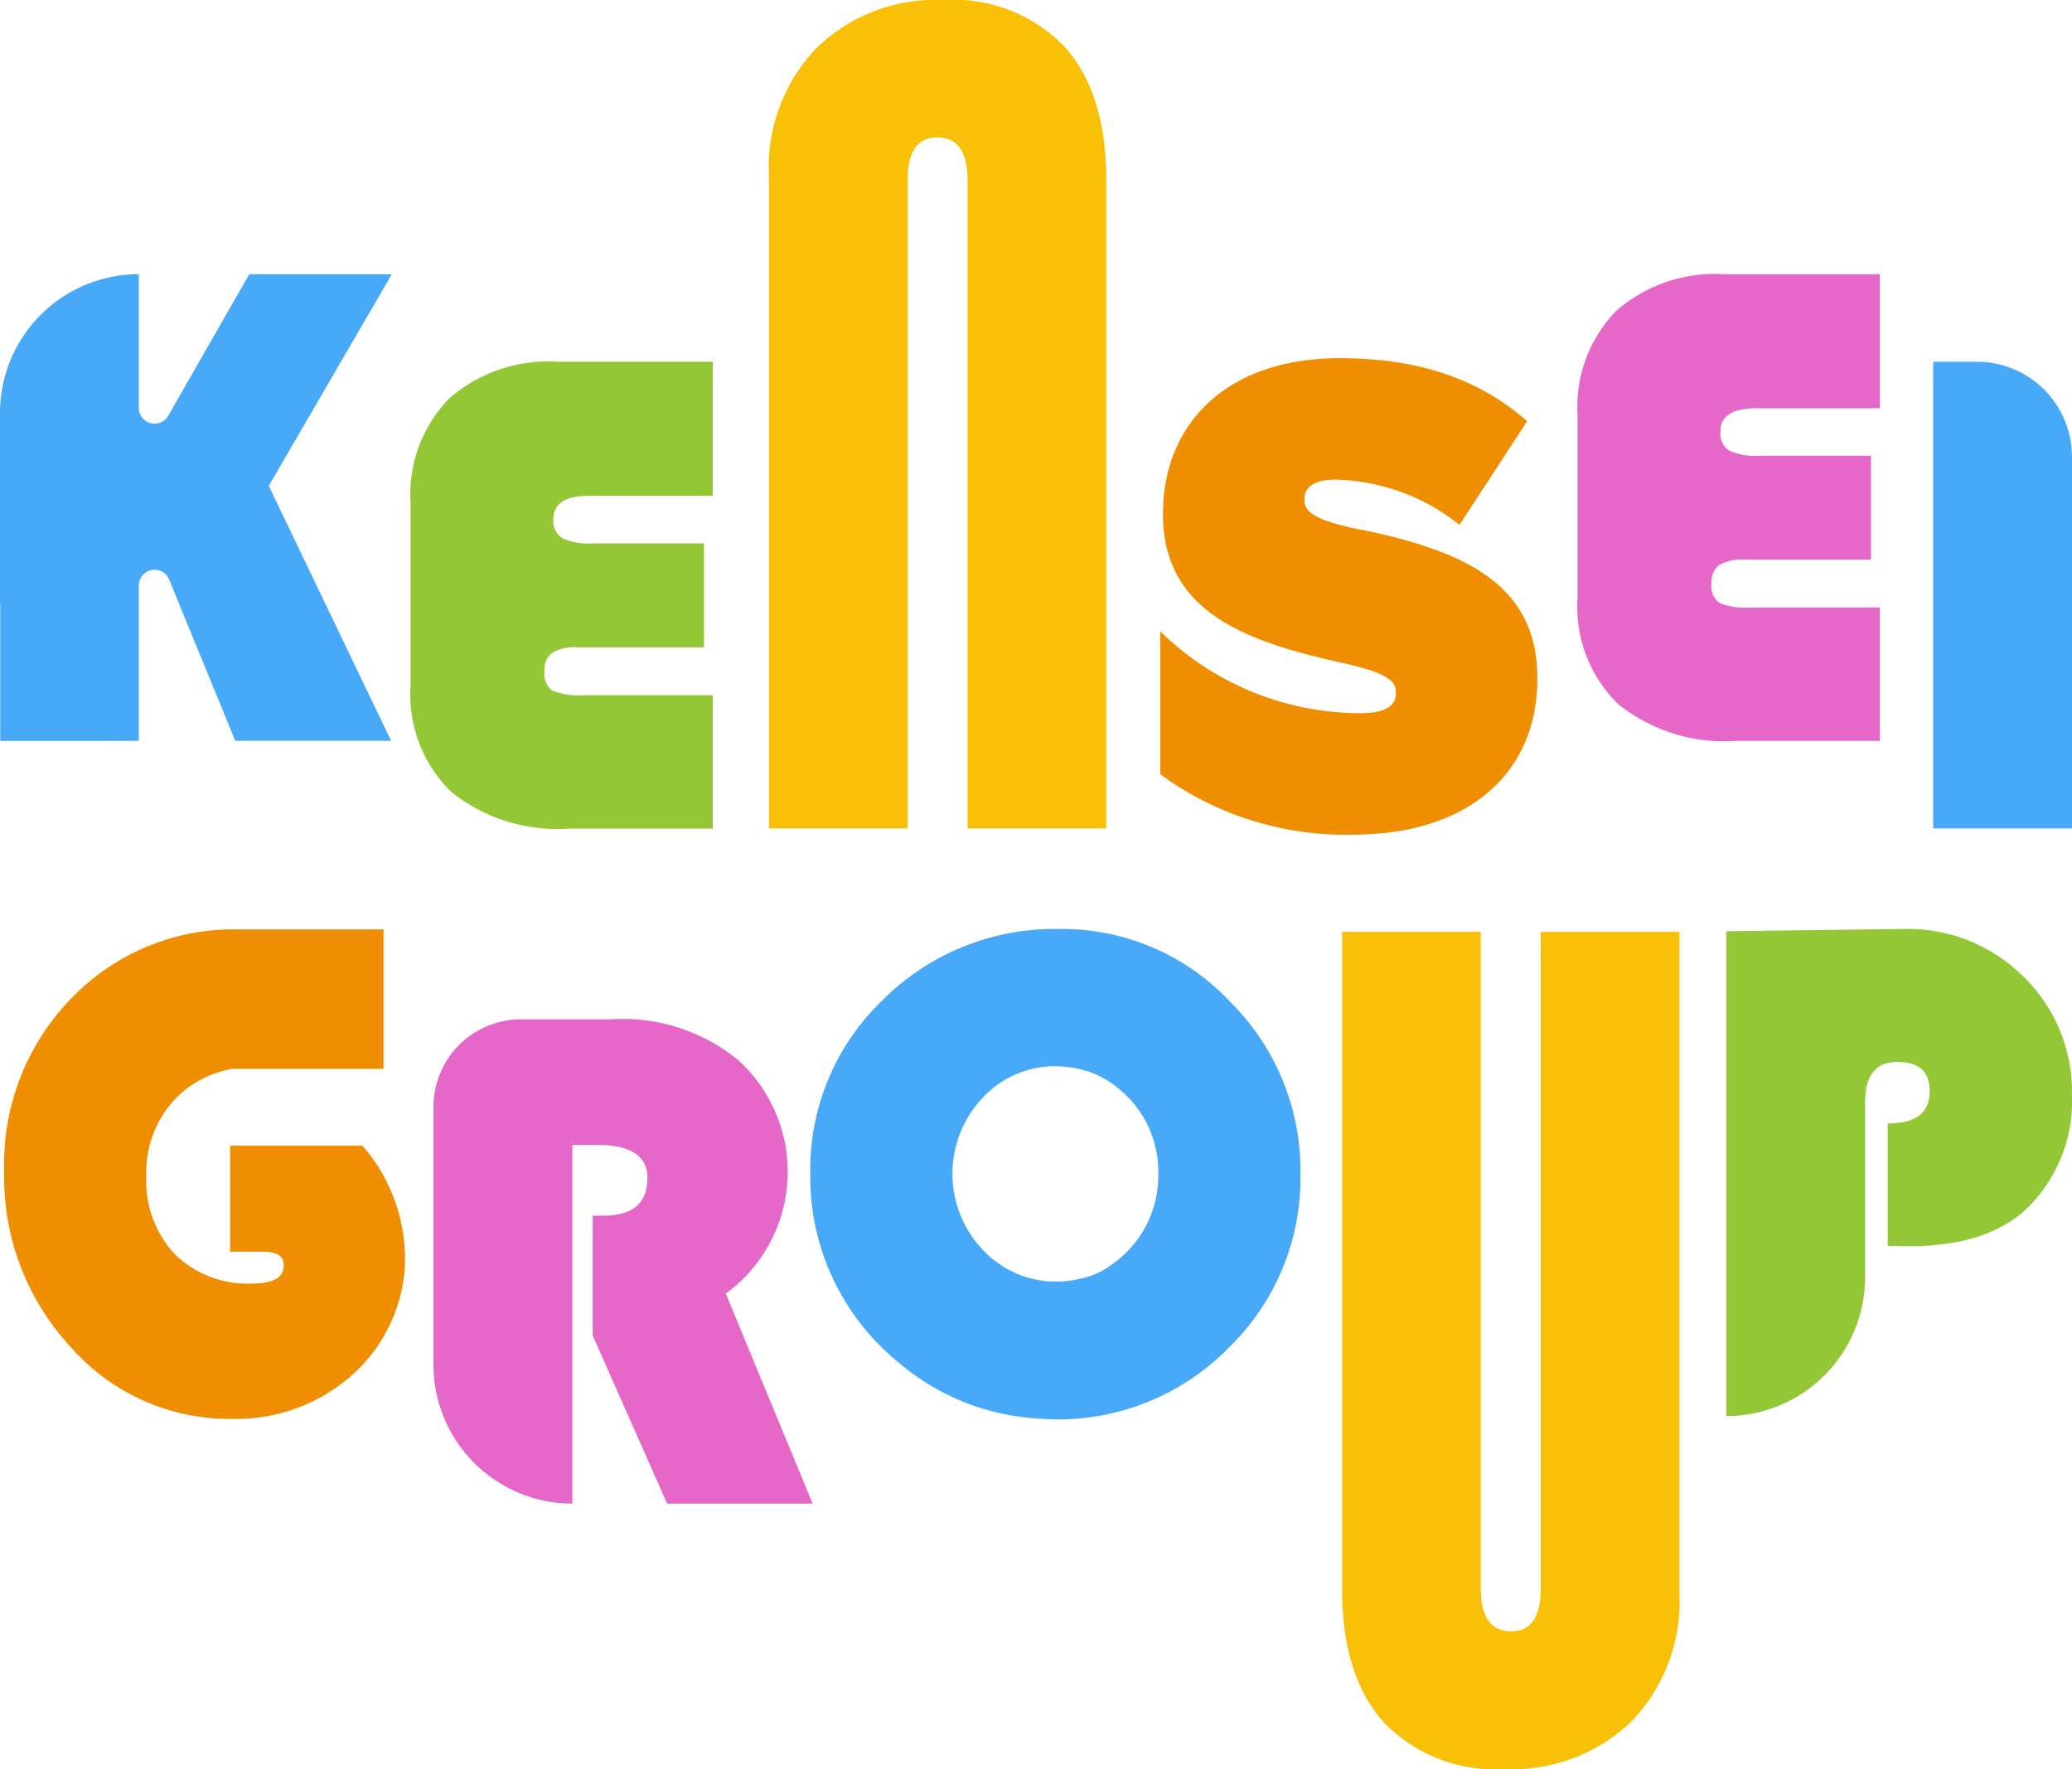
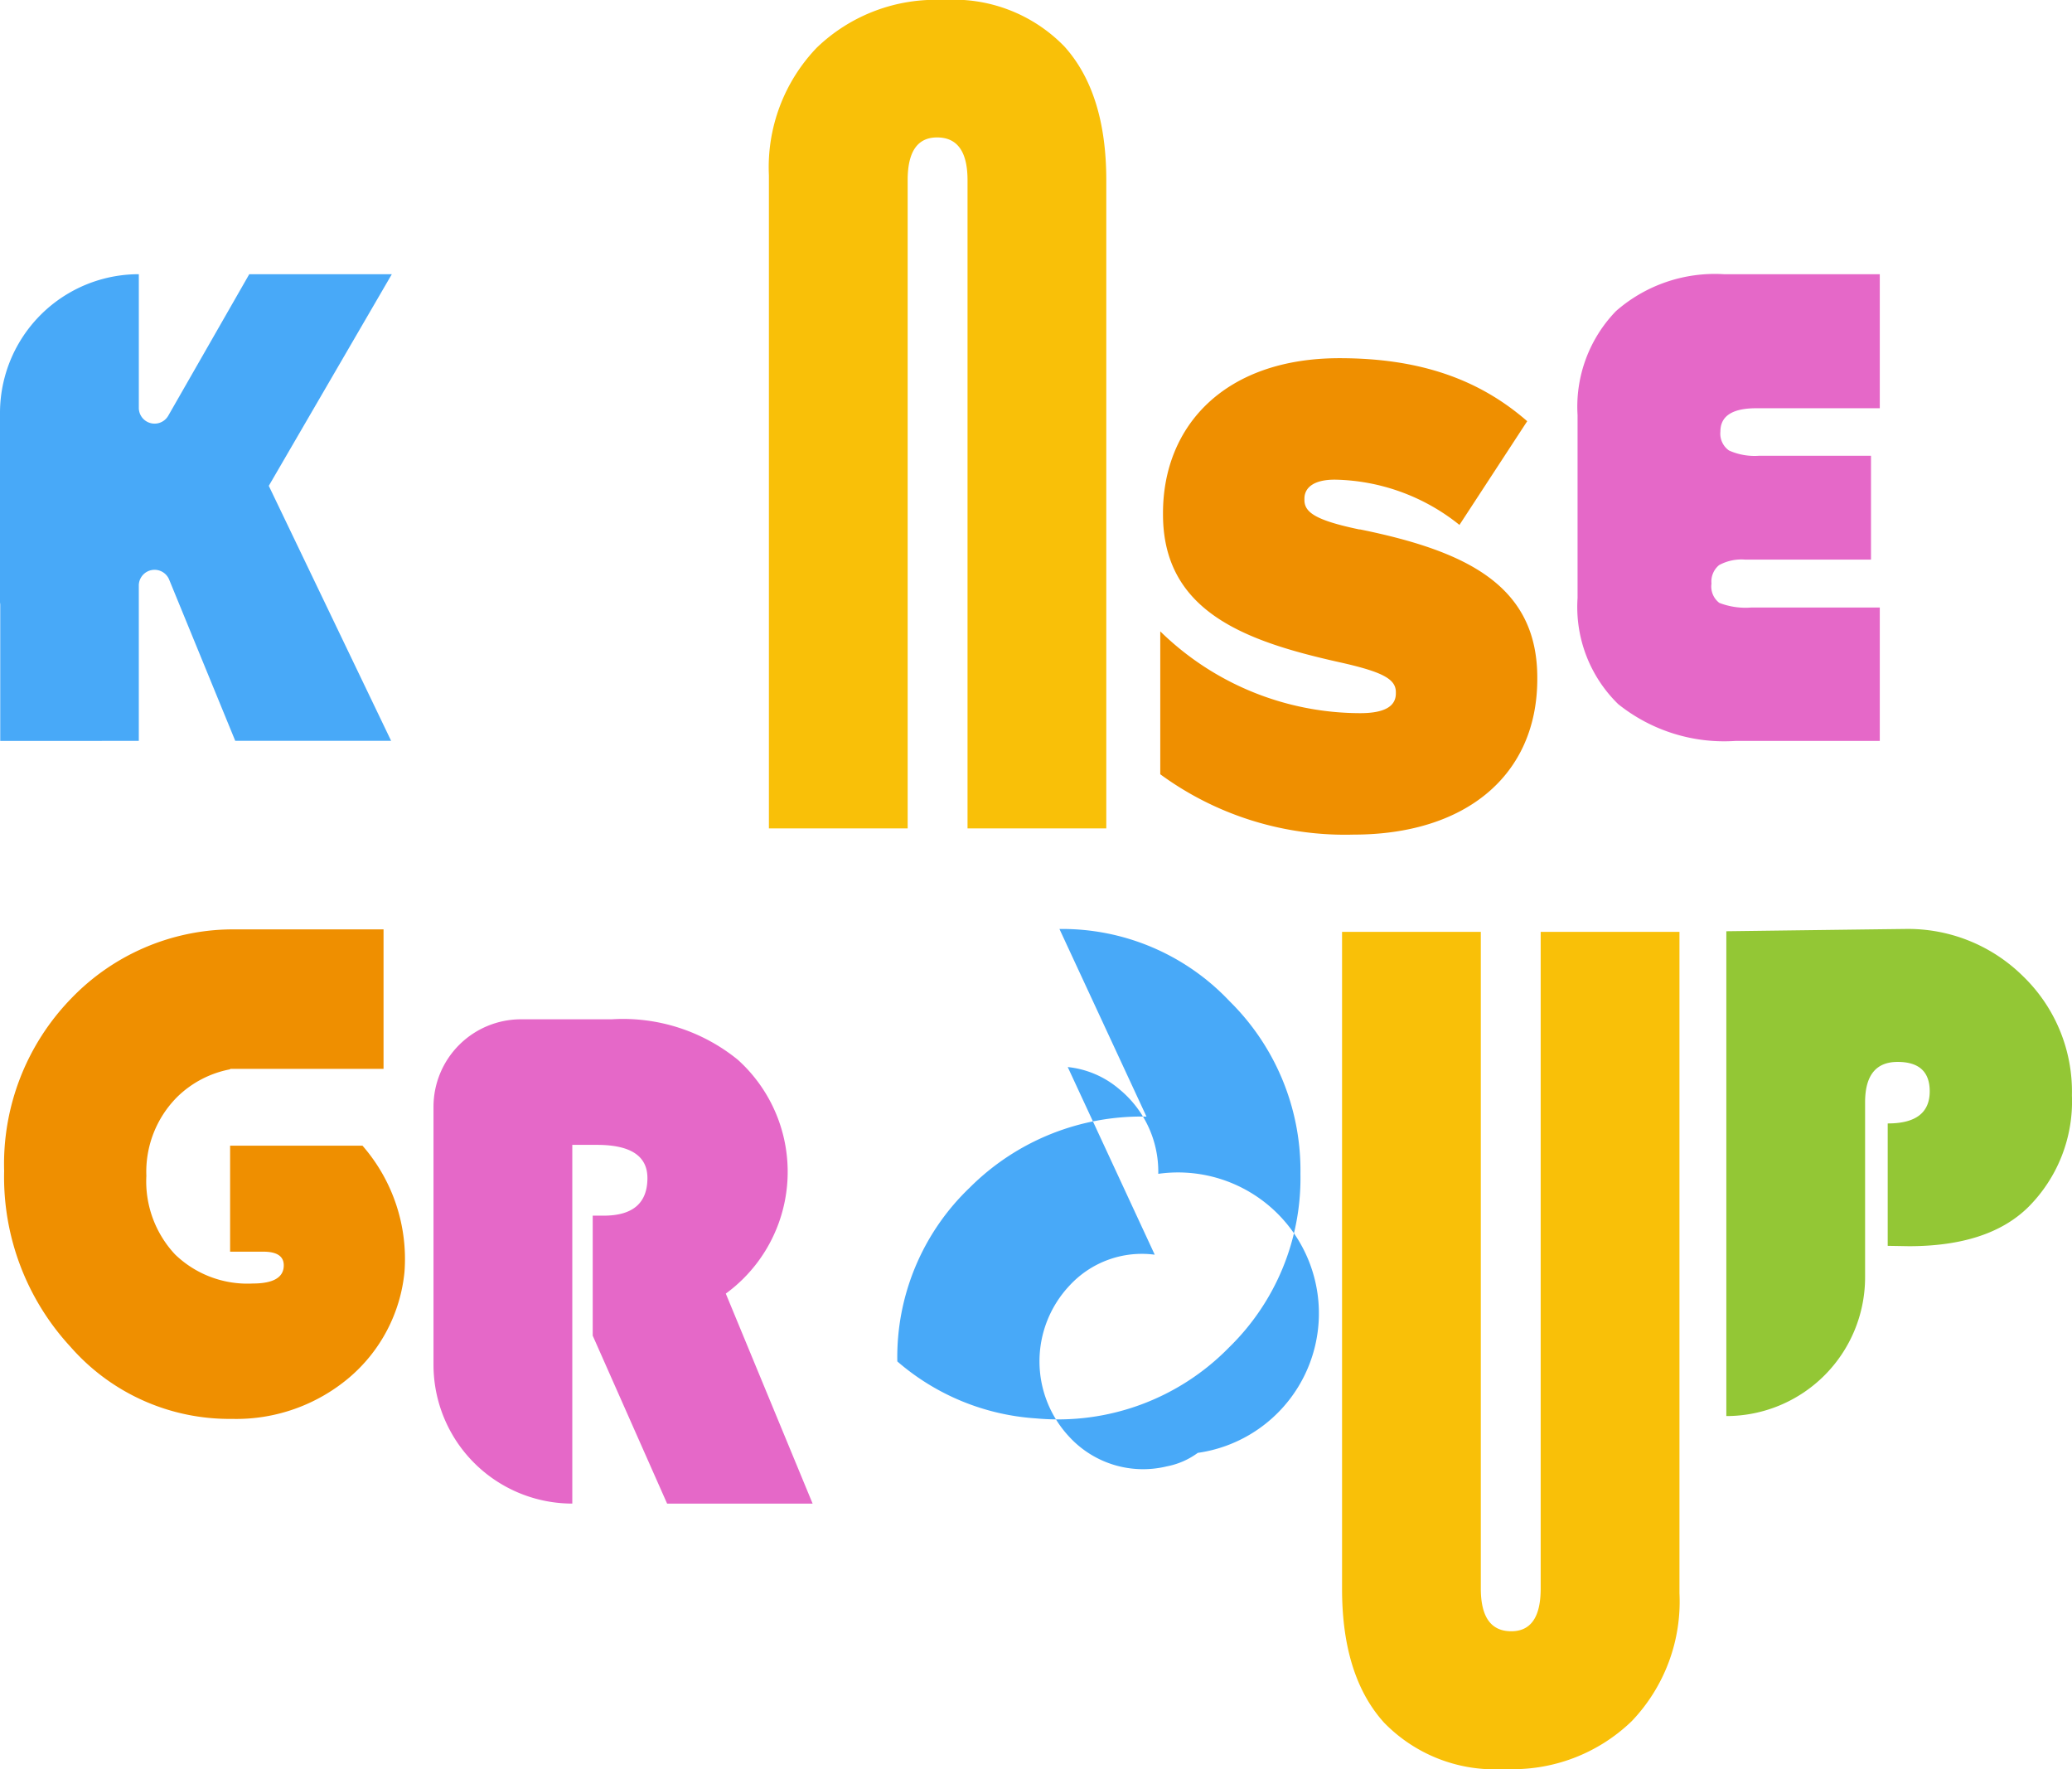
<svg xmlns="http://www.w3.org/2000/svg" id="グループ_58588" data-name="グループ 58588" width="102.524" height="87.518" viewBox="0 0 102.524 87.518">
  <g id="グループ_58580" data-name="グループ 58580">
-     <path id="パス_532541" data-name="パス 532541" d="M27.817,20.7v5.142H21.6a2.313,2.313,0,0,0-1.294.27,1.048,1.048,0,0,0-.38.915,1.018,1.018,0,0,0,.388.955,3.6,3.6,0,0,0,1.59.229h6.35v6.6H21.129a8.4,8.4,0,0,1-5.82-1.819A6.719,6.719,0,0,1,13.3,27.732V18.684a6.8,6.8,0,0,1,1.9-5.143,7.421,7.421,0,0,1,5.354-1.825h7.7v6.63H22.143q-1.776,0-1.777,1.15a1.02,1.02,0,0,0,.423.939A3.083,3.083,0,0,0,22.3,20.7Z" transform="translate(7.015 6.181)" fill="#93c735" />
    <path id="パス_532542" data-name="パス 532542" d="M65.619,17.862V23H59.4a2.313,2.313,0,0,0-1.294.27,1.048,1.048,0,0,0-.38.915,1.018,1.018,0,0,0,.388.955,3.6,3.6,0,0,0,1.59.229h6.35v6.6H58.931a8.393,8.393,0,0,1-5.819-1.819A6.709,6.709,0,0,1,51.1,24.9V15.85A6.8,6.8,0,0,1,53,10.706a7.421,7.421,0,0,1,5.354-1.825h7.7v6.63H59.945q-1.776,0-1.777,1.15a1.02,1.02,0,0,0,.423.939,3.083,3.083,0,0,0,1.506.261Z" transform="translate(26.959 4.685)" fill="#e568c8" />
    <path id="パス_532543" data-name="パス 532543" d="M24.906,40.983V8.677a8.547,8.547,0,0,1,2.36-6.31A8.473,8.473,0,0,1,33.549,0a7.631,7.631,0,0,1,5.979,2.3Q41.6,4.6,41.6,8.913v32.07H34.734V8.913q0-2.115-1.508-2.114-1.455,0-1.454,2.114v32.07Z" transform="translate(13.14)" fill="#f9c008" />
-     <path id="パス_532544" data-name="パス 532544" d="M69.487,16.417V34.8H62.619V11.715h2.166a4.7,4.7,0,0,1,4.7,4.7" transform="translate(33.037 6.181)" fill="#48a9f8" />
    <path id="パス_532545" data-name="パス 532545" d="M47.449,20.076c-2.175-.455-2.733-.845-2.733-1.462V18.55c0-.551.469-.941,1.5-.941a10.111,10.111,0,0,1,6.171,2.239l3.352-5.131C53.358,12.64,50.417,11.6,46.45,11.6c-5.673,0-8.732,3.345-8.732,7.664v.064c0,4.8,4.057,6.266,8.672,7.3,2.206.487,2.85.845,2.85,1.494v.064c0,.619-.529.975-1.763.975a14.172,14.172,0,0,1-9.894-4.047v7.07a15.467,15.467,0,0,0,9.57,2.985c5.527,0,9.085-2.922,9.085-7.7v-.064c0-4.578-3.529-6.268-8.79-7.338" transform="translate(19.828 6.12)" fill="#ef8f00" />
    <path id="パス_532546" data-name="パス 532546" d="M19.388,8.88H12.334l-4.008,7a.78.78,0,0,1-1.457-.388V8.88A6.868,6.868,0,0,0,0,15.748V25.1c0,.044.012.086.012.13v6.738H6.868V24.284a.78.78,0,0,1,1.5-.3l3.272,7.98h7.713L13.3,19.35Z" transform="translate(0 4.685)" fill="#48a9f8" />
  </g>
  <g id="グループ_58581" data-name="グループ 58581" transform="translate(0.206 45.958)">
-     <path id="パス_532547" data-name="パス 532547" d="M108.51,8.787a11.379,11.379,0,0,1,8.415,3.57,11.751,11.751,0,0,1,3.51,8.541A11.693,11.693,0,0,1,116.9,29.49,11.83,11.83,0,0,1,107.371,33a11.642,11.642,0,0,1-6.883-2.82A11.8,11.8,0,0,1,96.181,20.9a11.591,11.591,0,0,1,3.578-8.593,12,12,0,0,1,8.751-3.518m.408,6.831a4.866,4.866,0,0,0-4.213,1.525,5.467,5.467,0,0,0,.009,7.511,4.965,4.965,0,0,0,4.8,1.436,3.781,3.781,0,0,0,1.534-.668A5.359,5.359,0,0,0,113.4,20.9a5.277,5.277,0,0,0-1.923-4.183,4.661,4.661,0,0,0-2.557-1.1" transform="translate(-56.294 -8.787)" fill="#48a9f8" />
+     <path id="パス_532547" data-name="パス 532547" d="M108.51,8.787a11.379,11.379,0,0,1,8.415,3.57,11.751,11.751,0,0,1,3.51,8.541A11.693,11.693,0,0,1,116.9,29.49,11.83,11.83,0,0,1,107.371,33a11.642,11.642,0,0,1-6.883-2.82a11.591,11.591,0,0,1,3.578-8.593,12,12,0,0,1,8.751-3.518m.408,6.831a4.866,4.866,0,0,0-4.213,1.525,5.467,5.467,0,0,0,.009,7.511,4.965,4.965,0,0,0,4.8,1.436,3.781,3.781,0,0,0,1.534-.668A5.359,5.359,0,0,0,113.4,20.9a5.277,5.277,0,0,0-1.923-4.183,4.661,4.661,0,0,0-2.557-1.1" transform="translate(-56.294 -8.787)" fill="#48a9f8" />
    <path id="パス_532548" data-name="パス 532548" d="M130.1,8.88V41.6a8.562,8.562,0,0,1-2.36,6.326,8.469,8.469,0,0,1-6.283,2.369,7.631,7.631,0,0,1-5.979-2.3q-2.074-2.3-2.073-6.614V8.88h6.866V41.366q0,2.115,1.508,2.114,1.455,0,1.454-2.114V8.88Z" transform="translate(-47.205 -8.738)" fill="#f9c008" />
    <path id="パス_532549" data-name="パス 532549" d="M140.564,11.155a8.081,8.081,0,0,0-5.912-2.368c-.191,0-5.6.07-8.8.112V32.883a6.866,6.866,0,0,0,6.866-6.866V17.363q0-2,1.609-2,1.588,0,1.589,1.454,0,1.593-2.079,1.59v6.055l1.048.018q3.959,0,5.919-1.946a7.39,7.39,0,0,0,2.148-5.515,7.93,7.93,0,0,0-2.392-5.869" transform="translate(-40.638 -8.787)" fill="#93c735" />
    <path id="パス_532550" data-name="パス 532550" d="M87.8,19.5H81.25v5.244h1.641c.675,0,1.014.225,1.014.675q0,.9-1.54.9a5.152,5.152,0,0,1-3.837-1.437,5.291,5.291,0,0,1-1.422-3.889,5.238,5.238,0,0,1,1.531-3.908,5.1,5.1,0,0,1,2.614-1.363V15.7h7.591V8.8H81.25a11.123,11.123,0,0,0-7.84,3.394,11.752,11.752,0,0,0-3.341,8.559,12.375,12.375,0,0,0,3.281,8.695,10.444,10.444,0,0,0,7.985,3.568,8.655,8.655,0,0,0,5.793-2.03,7.855,7.855,0,0,0,2.75-5.238A8.522,8.522,0,0,0,87.8,19.5" transform="translate(-70.07 -8.78)" fill="#ef8f00" />
    <path id="パス_532551" data-name="パス 532551" d="M98.44,25.28a7.459,7.459,0,0,0,.593-11.57,9.005,9.005,0,0,0-6.242-2H88.308a4.33,4.33,0,0,0-4.331,4.329V28.8a6.868,6.868,0,0,0,6.868,6.868V17.922h1.217q2.5,0,2.5,1.641,0,1.861-2.165,1.861h-.542V27.36l3.681,8.309h7.2Z" transform="translate(-62.733 -7.242)" fill="#e568c8" />
  </g>
</svg>